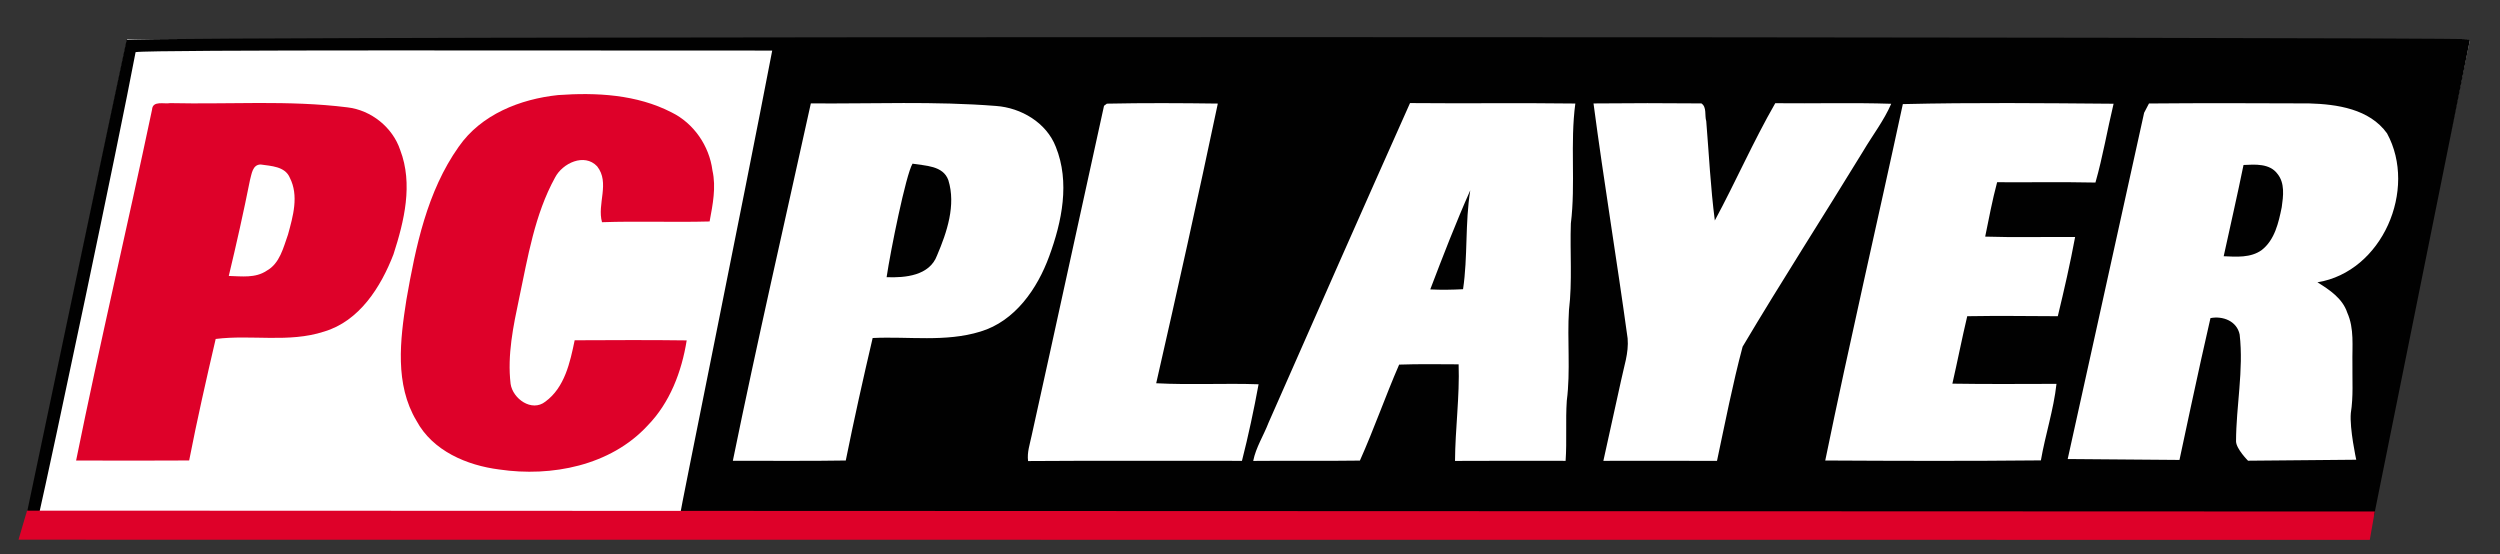
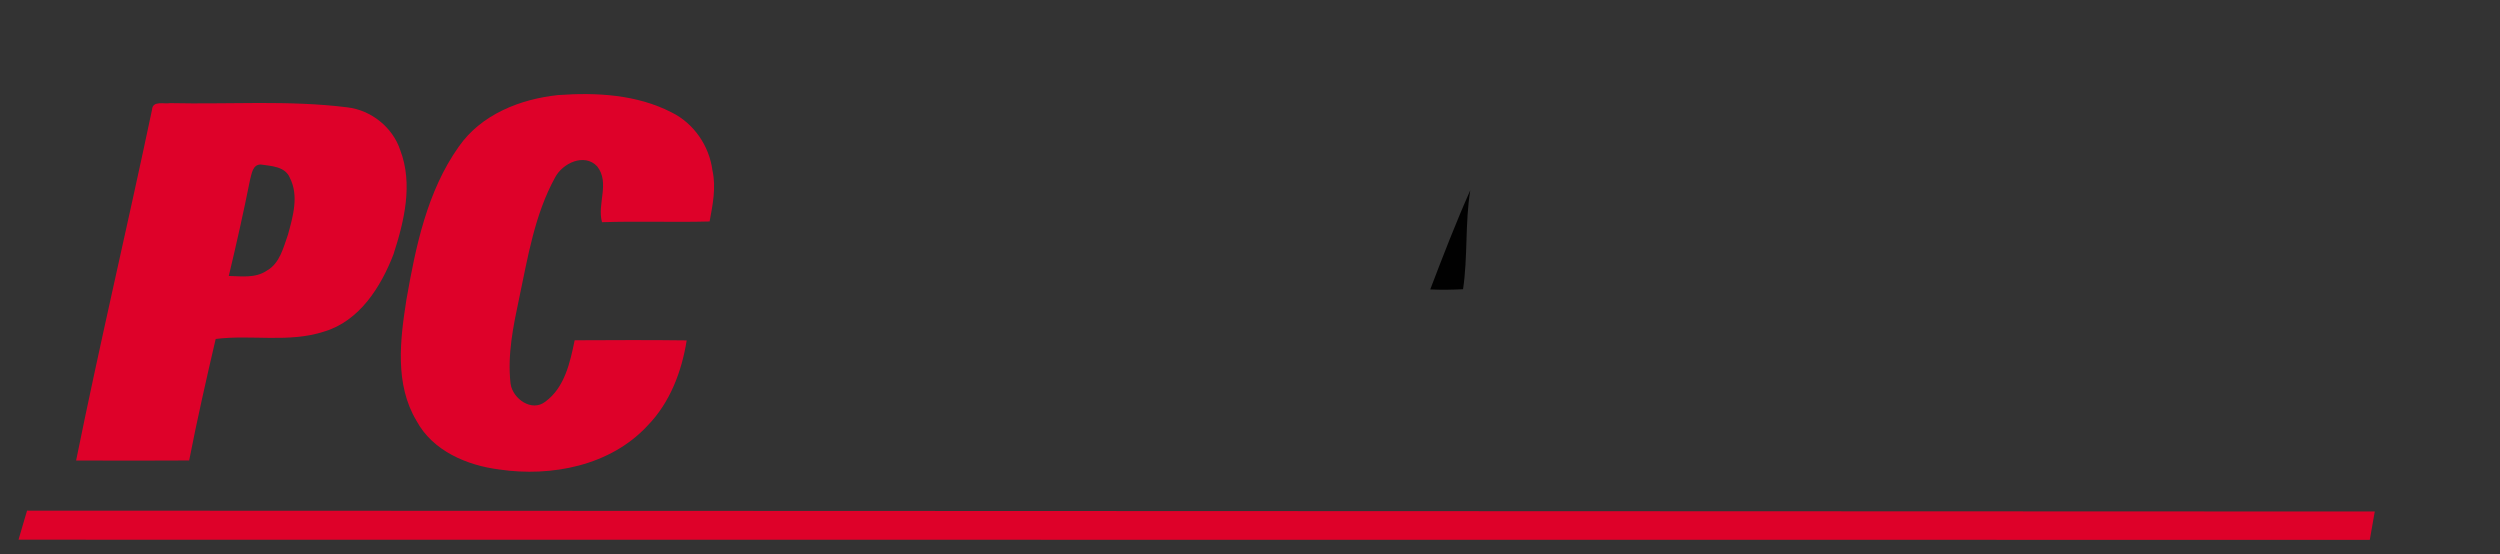
<svg xmlns="http://www.w3.org/2000/svg" version="1.0" id="Layer_1" x="0px" y="0px" width="609px" height="135px" viewBox="0 0 609 135" enable-background="new 0 0 609 135" xml:space="preserve">
  <rect x="0" y="0" width="609" height="135" fill="#333333" stroke="none" />
-   <polygon fill="#FFFFFF" points="6.145,127.95 576.855,127.95 601.71,9.56 31,9.56 " />
  <g>
    <g>
      <g>
-         <path fill="#010101" d="M30.84,9.72c4.49-0.98,565.48-0.76,570.87-0.16L578.3,125.685c0,0-408.975,0.3-412.675-0.06     c-0.02-0.75,15.495-76.915,22.485-113.305c-47.87,0.03-151.3-0.26-155.08,0.38c-4.19,22.21-20.35,98.625-23.78,113.675     c-0.76,0-3.105,0.5-3.105,0.5S30.21,12.45,30.84,9.72z M197.52,25.19c-6.38,29.01-13.06,57.97-19,87.06     c9.17-0.03,18.34,0.09,27.51-0.07c2.01-9.98,4.23-19.93,6.55-29.84c8.75-0.43,17.75,1.06,26.26-1.57     c8.43-2.53,13.87-10.45,16.75-18.35c3.1-8.42,5.09-18.05,1.6-26.66c-2.28-5.88-8.44-9.51-14.56-9.95     C227.63,24.62,212.56,25.31,197.52,25.19z M268.94,25.77c-5.9,26.79-11.7,53.6-17.64,80.38c-0.42,2.03-1.14,4.06-0.86,6.16     c17.36-0.13,34.73-0.03,52.1-0.05c1.57-6.16,2.9-12.4,4.05-18.65c-8.31-0.29-16.63,0.19-24.94-0.25     c5.17-22.67,10.22-45.37,15.01-68.13c-9-0.12-18.02-0.17-27.02,0.02L268.94,25.77z M309.03,102.94c-1.2,3.14-3.09,6.02-3.75,9.34     c8.66-0.09,17.32,0.05,25.99-0.08c3.44-7.68,6.2-15.66,9.56-23.38c4.83-0.17,9.66-0.09,14.49-0.07     c0.27,7.86-0.83,15.69-0.88,23.53c8.98-0.05,17.96-0.03,26.94-0.02c0.34-4.88-0.04-9.77,0.29-14.65     c0.94-7.32,0.07-14.72,0.53-22.07c0.84-7,0.22-14.06,0.46-21.09c1.19-9.7-0.21-19.53,1.09-29.23     c-13.42-0.18-26.85,0.02-40.27-0.11C331.91,51.02,320.46,76.98,309.03,102.94z M388.18,25.2c2.53,19.12,5.69,38.14,8.31,57.24     c0.31,3.52-0.92,6.91-1.61,10.31c-1.41,6.51-2.88,13-4.3,19.51c9.23-0.02,18.46-0.02,27.68,0.01c1.98-9.29,3.8-18.66,6.24-27.82     c9.52-16.03,19.64-31.71,29.36-47.62c2.27-3.85,5.05-7.42,6.84-11.55c-9.42-0.31-18.84-0.03-28.25-0.14     c-5.34,9.3-9.64,19.14-14.72,28.57c-1.04-8.04-1.43-16.14-2.09-24.21c-0.43-1.38,0.18-3.42-1.18-4.31     C405.7,25.11,396.94,25.11,388.18,25.2z M463.53,25.36c-6.23,28.95-12.95,57.81-18.9,86.82c17.5,0.1,35.02,0.15,52.53-0.03     c1.08-6.25,3.11-12.34,3.8-18.64c-8.45,0.01-16.91,0.09-25.36-0.05c1.25-5.46,2.32-10.97,3.62-16.43     c7.35-0.13,14.71-0.03,22.06,0c1.55-6.4,3.02-12.83,4.22-19.3c-7.3-0.05-14.61,0.15-21.91-0.09c0.91-4.43,1.74-8.89,2.91-13.25     c7.98,0.05,15.97-0.09,23.95,0.08c1.8-6.3,2.89-12.82,4.42-19.2C497.77,25.13,480.62,24.95,463.53,25.36z M522.31,27.47     c-6.18,28.12-18.62,84.35-18.62,84.35l27.23,0.22c0,0,4.88-23.07,7.55-34.55c3.021-0.58,6.43,0.71,7.11,4     c1,8.69-0.86,17.36-0.88,26.04c0.06,1.84,2.92,4.7,2.92,4.7l26.36-0.24c0,0-1.65-7.56-1.32-11.37c0.64-4.01,0.34-8.08,0.39-12.12     c-0.08-4.13,0.49-8.45-1.26-12.34c-1.14-3.46-4.32-5.57-7.26-7.39c15.81-2.57,24.4-22.63,16.95-36.29     c-4.27-5.95-12.18-7.1-18.99-7.29c-13-0.05-26.01-0.1-39,0.02C523.19,25.77,522.6,26.91,522.31,27.47z" />
-       </g>
-       <path fill="#010101" d="M222.29,39.87c3.1,0.53,7.45,0.44,8.73,4.02c1.88,6.08-0.34,12.68-2.75,18.32    c-1.83,4.96-7.77,5.49-12.29,5.31C216.91,61.21,220.67,42.55,222.29,39.87z" />
-       <path fill="#010101" d="M546.52,40.19c2.81-0.14,6.36-0.41,8.25,2.14c1.87,2.25,1.44,5.46,1.06,8.14    c-0.76,3.76-1.7,7.98-4.9,10.46c-2.67,1.91-6.14,1.63-9.24,1.49C543.3,55.01,545.01,47.62,546.52,40.19z" />
+         </g>
      <path fill="#010101" d="M348.41,70.5c3.09-8.11,6.22-16.22,9.75-24.15c-1.3,7.97-0.57,16.13-1.76,24.1    C353.74,70.59,351.07,70.64,348.41,70.5z" />
    </g>
    <path fill="#DE0129" d="M135.95,23.16c9.34-0.67,19.16-0.15,27.63,4.21c5.43,2.66,9.2,8.16,9.97,14.14   c0.93,4.14,0.07,8.35-0.69,12.44c-8.73,0.24-17.47-0.12-26.21,0.18c-1.25-4.44,1.99-9.59-1.19-13.62   c-3.11-3.29-8.44-0.76-10.25,2.74c-4.97,9.03-6.62,19.38-8.73,29.35c-1.45,6.86-2.92,13.86-2.1,20.9c0.53,3.64,5.16,6.95,8.47,4.34   c4.71-3.44,6.03-9.57,7.14-14.95c9.09-0.03,18.19-0.1,27.29,0.03c-1.22,7.62-4.09,15.2-9.56,20.79   c-9.01,9.73-23.39,12.53-36.08,10.66c-7.9-1-16.23-4.52-20.17-11.85c-5.34-8.89-4-19.73-2.47-29.49   c2.26-12.92,5.02-26.38,12.74-37.28C117.2,27.88,126.72,24.13,135.95,23.16z" />
    <g>
      <path fill="#DE0129" d="M37.04,26.7c0.14-2.27,2.96-1.3,4.42-1.58c14.39,0.33,28.84-0.76,43.16,1.03    c5.78,0.67,11.03,4.86,12.87,10.4c3.17,8.27,0.98,17.32-1.64,25.41c-3.07,7.96-8.31,16.29-16.96,18.83    c-8.53,2.77-17.62,0.68-26.35,1.78c-2.29,9.84-4.53,19.69-6.46,29.6c-9.18,0.07-18.36,0.03-27.54,0.01    C24.32,83.62,31.03,55.22,37.04,26.7z M60.9,43.84c-1.56,7.83-3.31,15.62-5.17,23.38c3.09,0.08,6.48,0.58,9.21-1.26    c3.22-1.76,4.08-5.64,5.22-8.83c1.22-4.46,2.68-9.47,0.43-13.85c-1.16-2.77-4.57-2.83-7.1-3.21C61.5,40.09,61.31,42.4,60.9,43.84z    " />
    </g>
    <polygon fill="#DE0129" points="578.49,124.6 577.28,131.51 4.51,131.47 6.59,124.39  " />
  </g>
</svg>